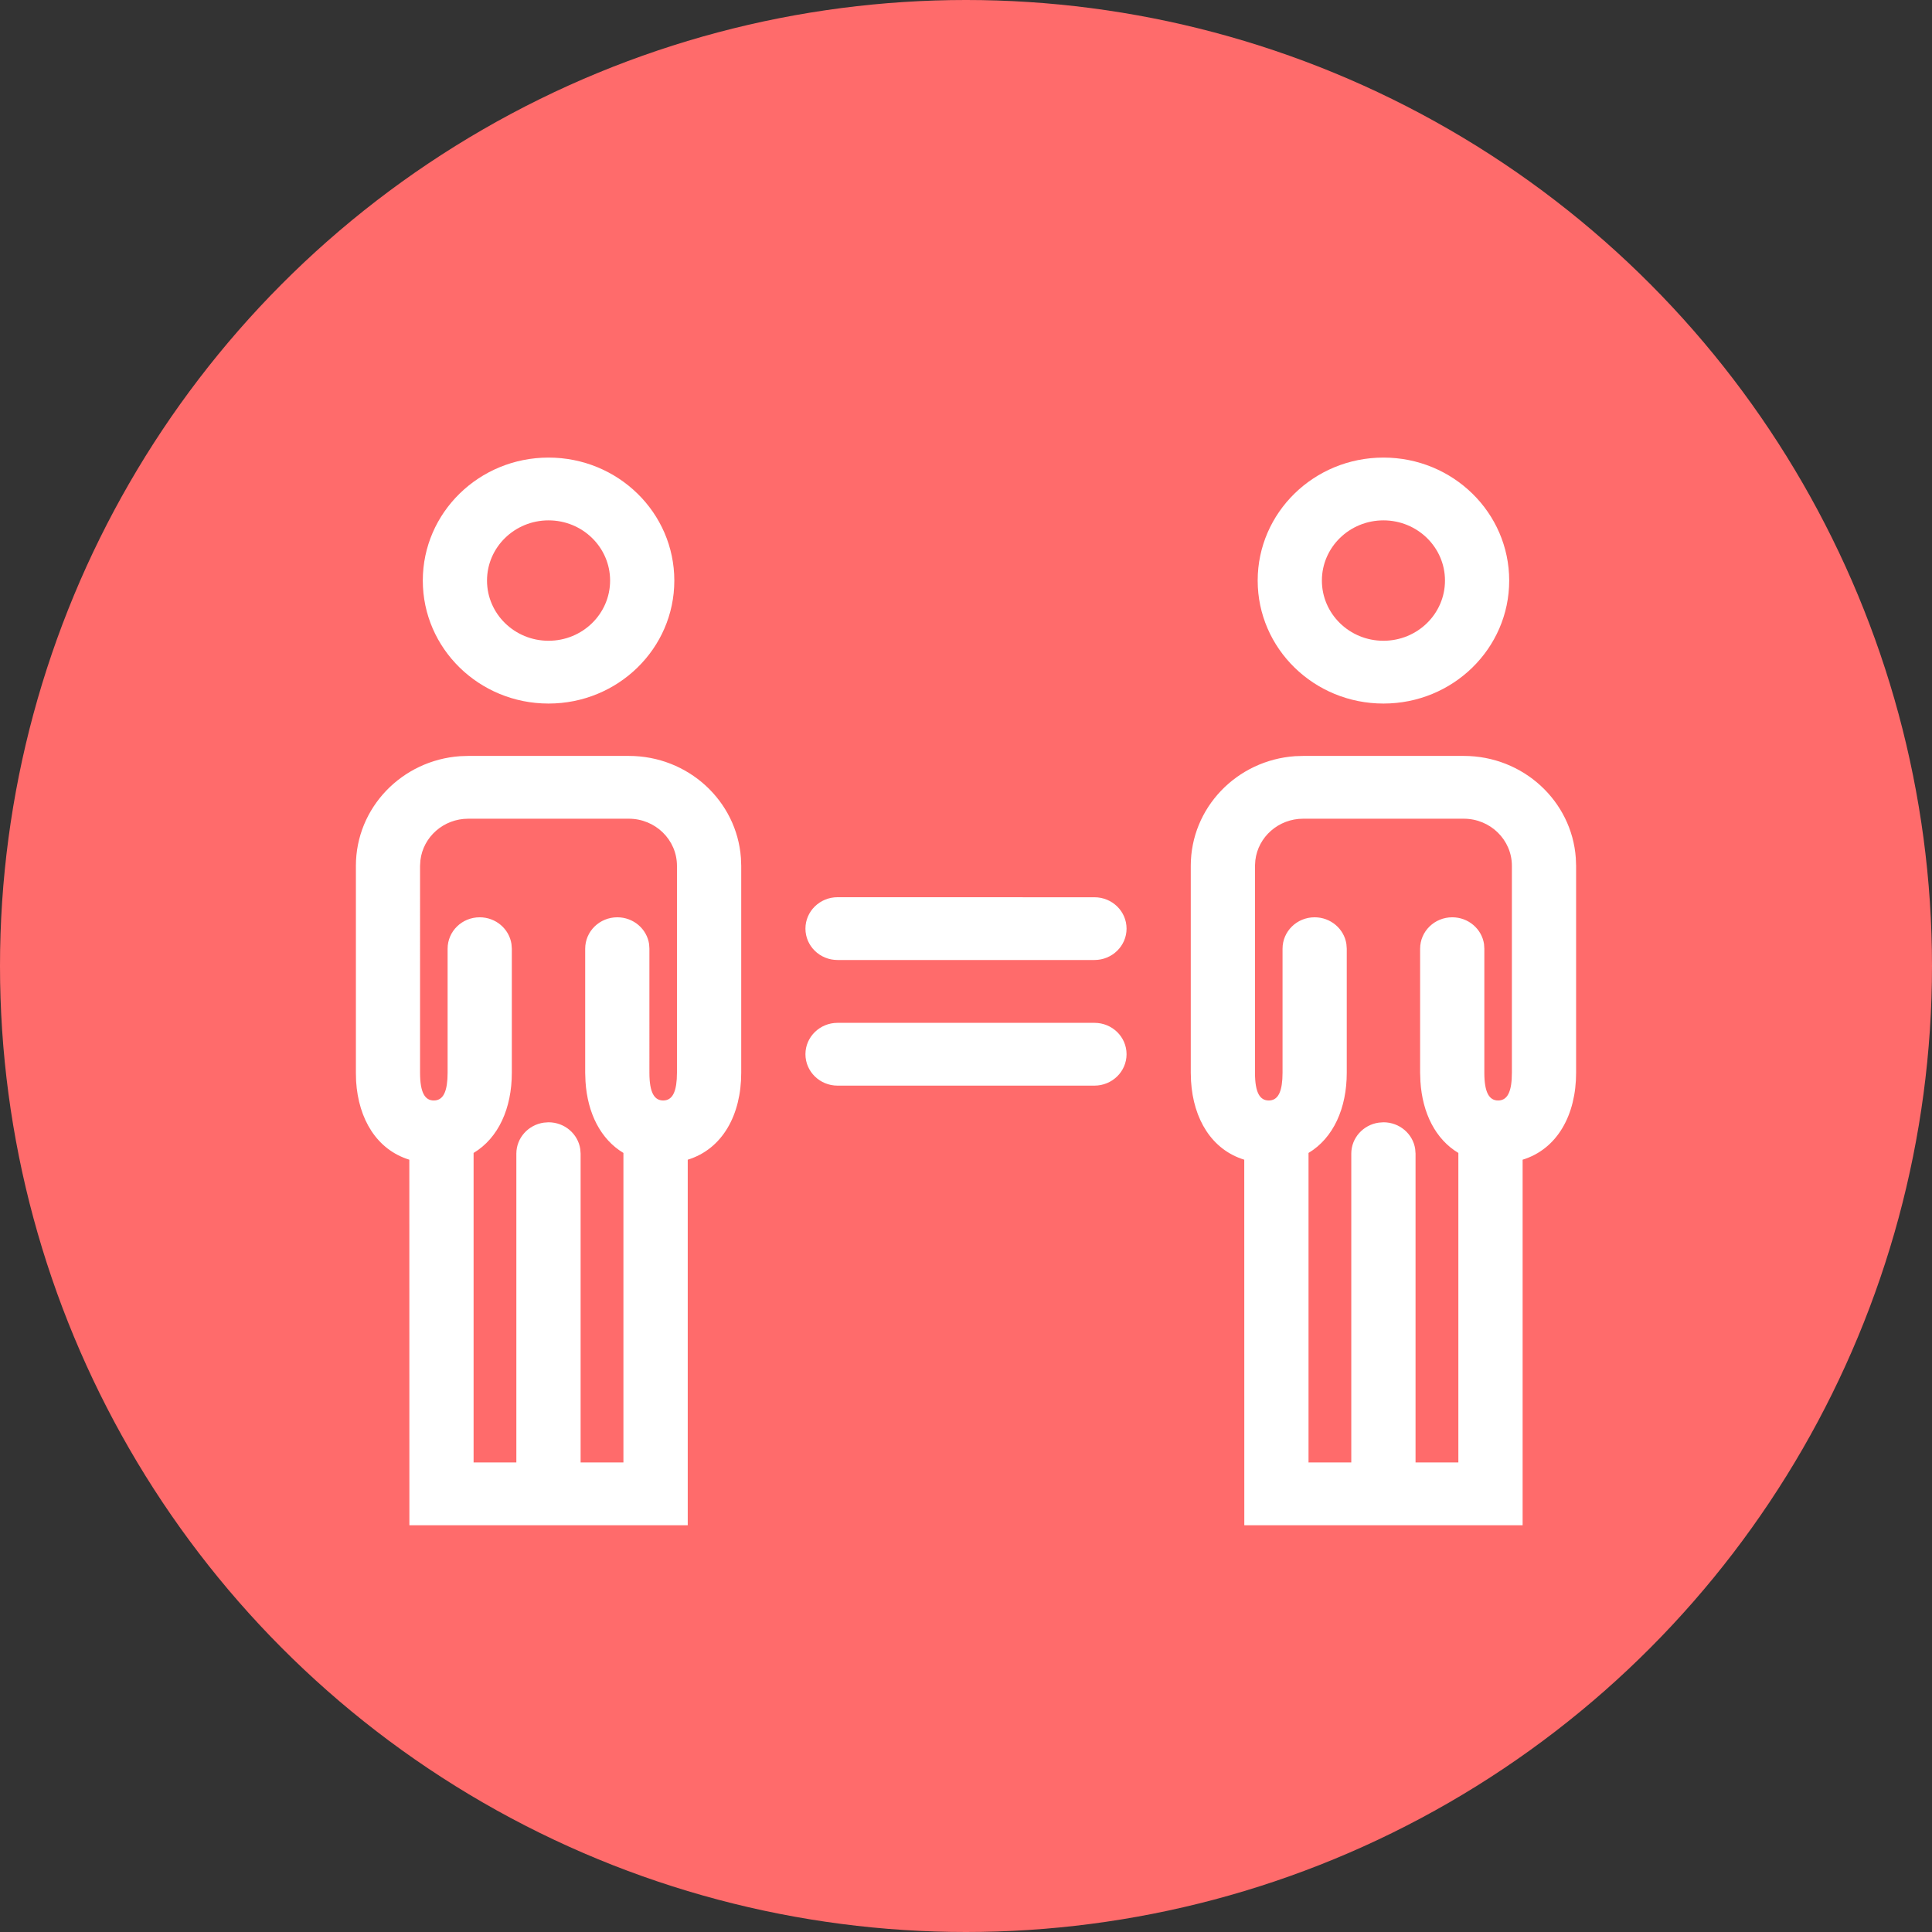
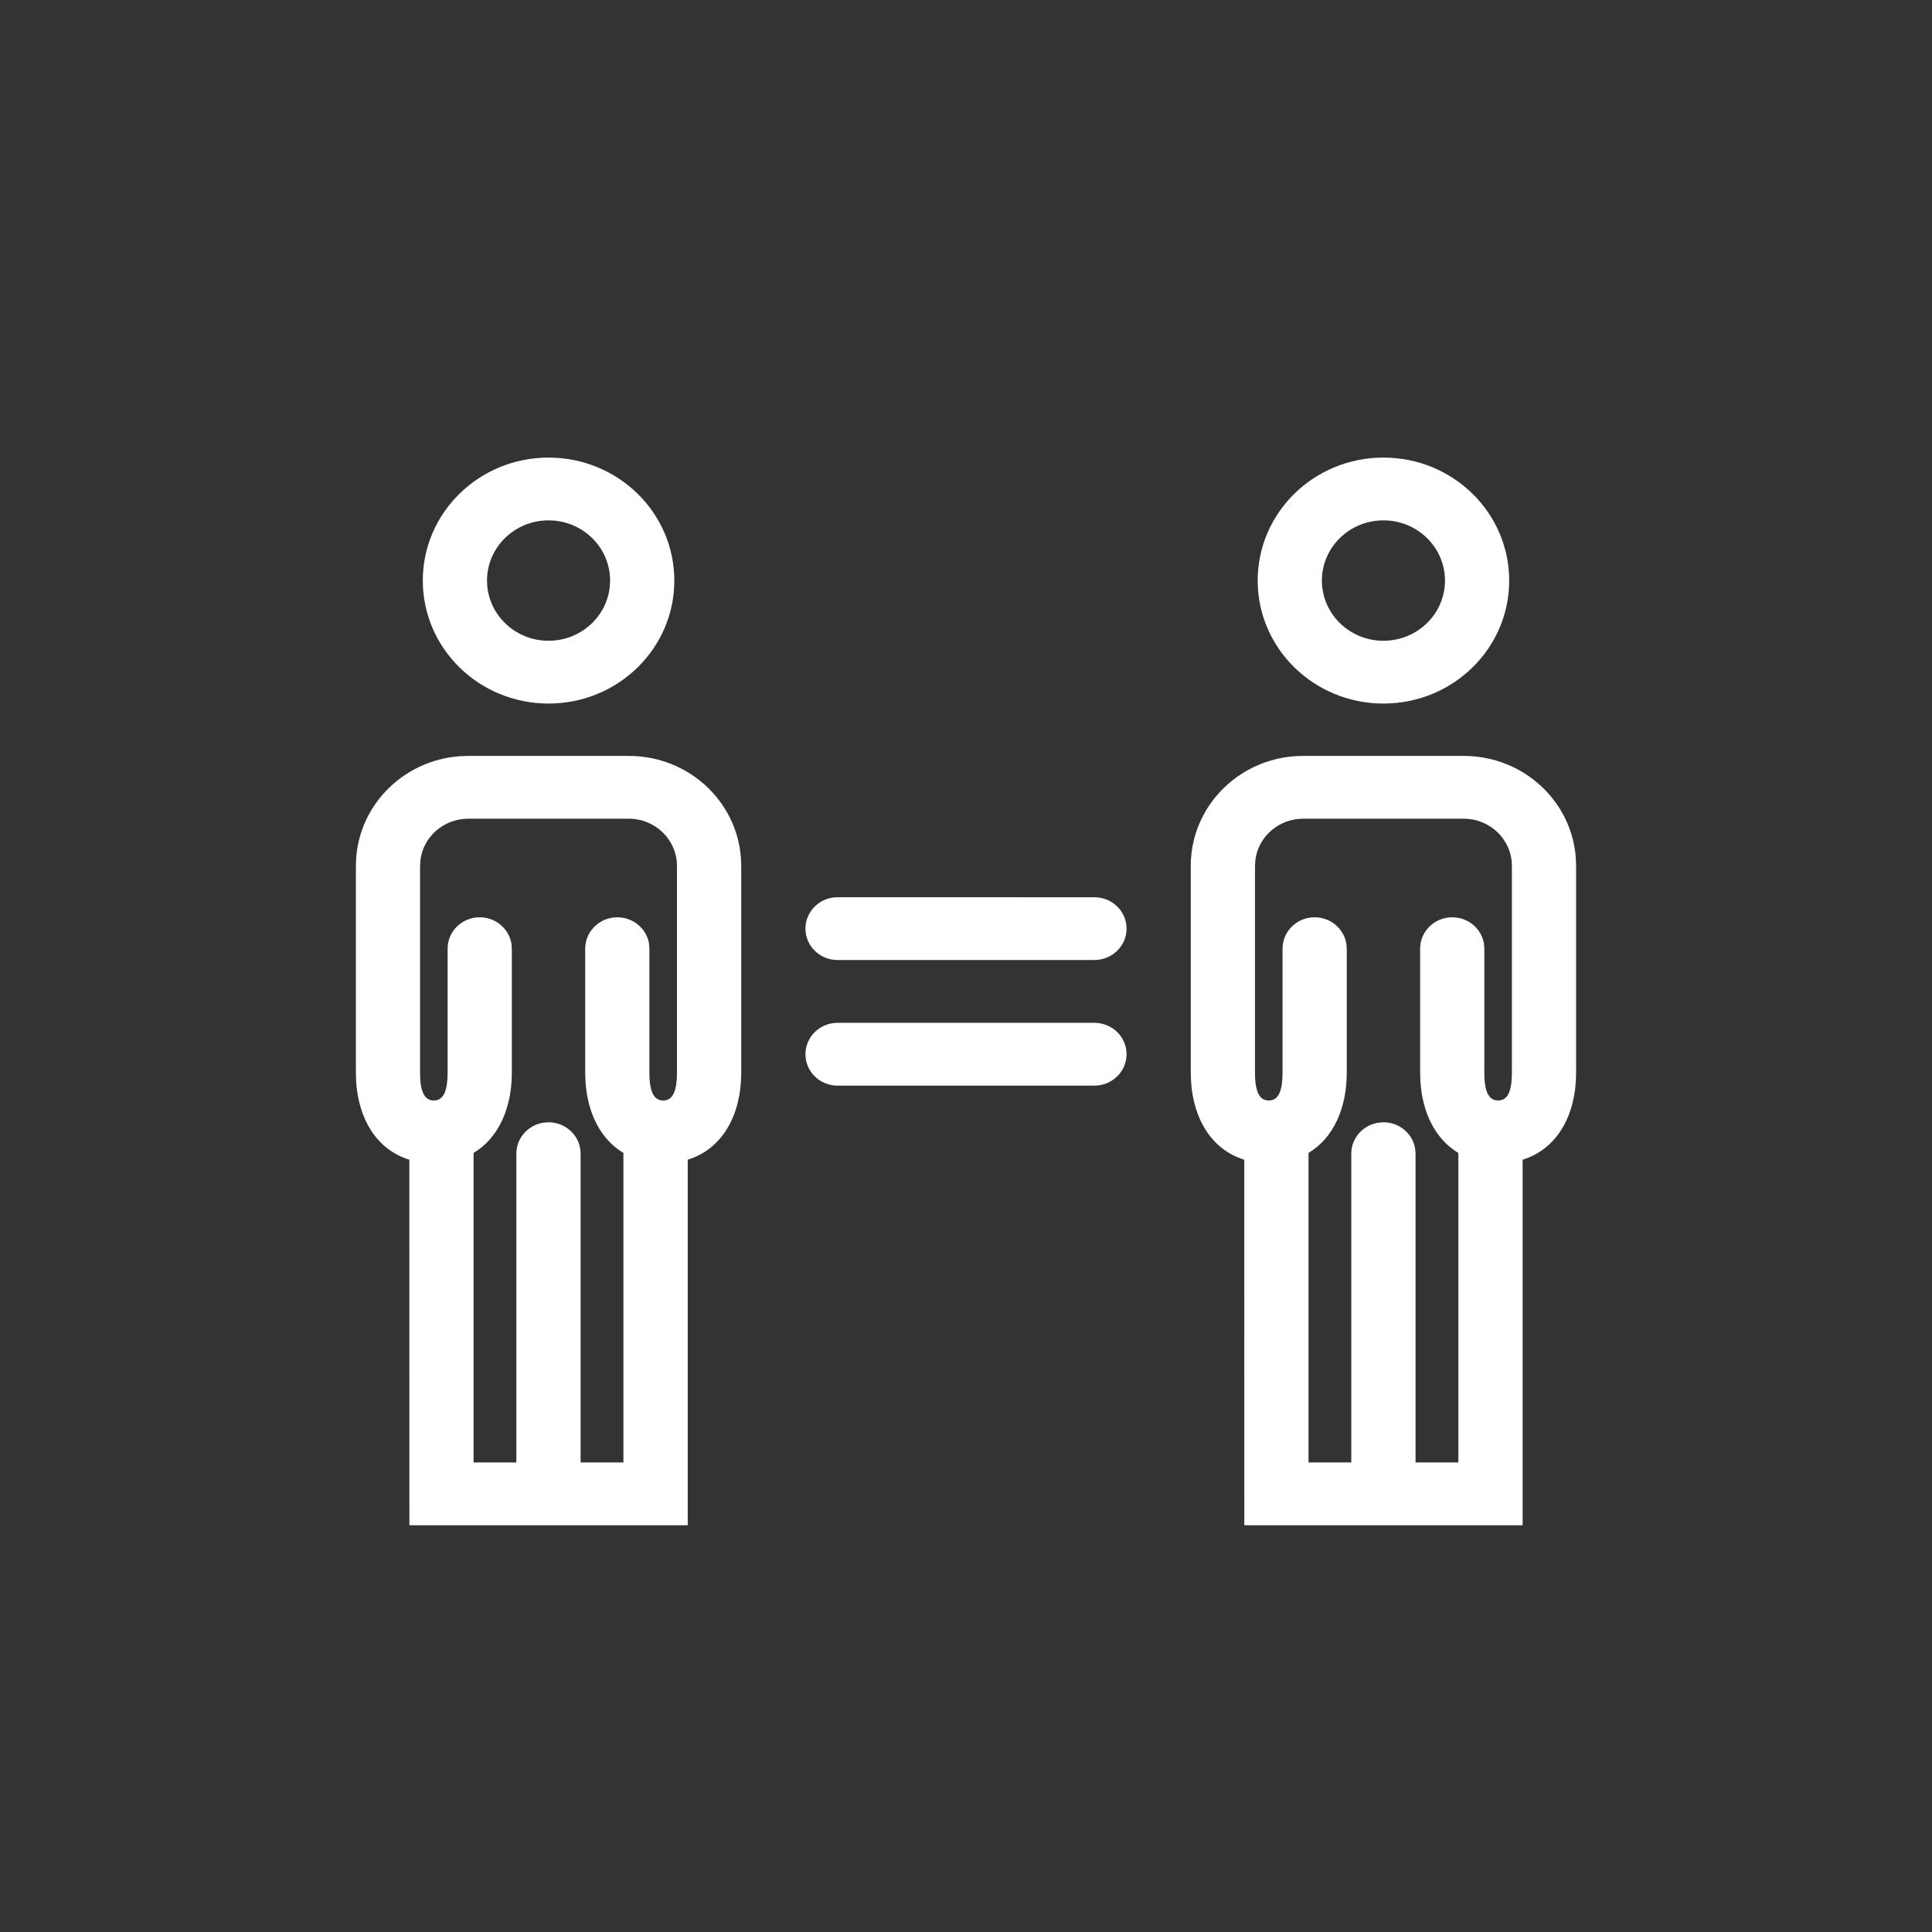
<svg xmlns="http://www.w3.org/2000/svg" width="38" height="38" viewBox="0 0 38 38">
  <rect x="0" y="0" width="38" height="38" fill="#333333" stroke="none" />
  <g fill="none" fill-rule="evenodd">
    <g>
      <g transform="translate(-42 -630) translate(42 630)">
-         <circle cx="19" cy="19" r="19" fill="#FF6B6B" />
        <path fill="#FFF" fill-rule="nonzero" d="M28.79 14.868c1.167 0 2.124.885 2.204 2.007l.006.154V21.1c0 .828-.369 1.5-1.052 1.71V30h-5.474l-.001-7.19c-.638-.197-1.001-.794-1.047-1.547l-.005-.163v-4.07c0-1.143.906-2.078 2.053-2.157l.158-.005h3.157zm-16.422 0c1.168 0 2.124.885 2.205 2.007l.006.154V21.1c0 .828-.369 1.5-1.052 1.71V30H8.052l-.001-7.19c-.638-.197-1.001-.794-1.047-1.547L7 21.1v-4.07c0-1.143.905-2.078 2.053-2.157l.158-.005h3.157zm16.421 1.235h-3.157c-.486 0-.887.358-.941.818l-.007.108V21.1c0 .4.101.545.27.545.152 0 .248-.114.268-.42l.004-.125v-2.44c0-.342.282-.618.631-.618.317 0 .58.228.625.526l.007.091V21.1c0 .697-.262 1.283-.752 1.577v6.088l.841-.001v-6.073c0-.31.235-.567.54-.61l.093-.007c.317 0 .58.228.624.526l.007.091v6.073h.842v-6.087c-.45-.27-.707-.784-.746-1.405l-.006-.172v-2.44c0-.342.283-.618.632-.618.317 0 .58.228.625.526l.006.091V21.1c0 .4.102.545.271.545.15 0 .248-.114.267-.42l.004-.125v-4.07c0-.512-.424-.927-.948-.927zm-16.42 0H9.21c-.486 0-.887.358-.941.818l-.007.108V21.1c0 .4.101.545.27.545.152 0 .248-.114.268-.42l.004-.125v-2.44c0-.342.282-.618.631-.618.317 0 .58.228.625.526l.007.091V21.1c0 .697-.262 1.283-.752 1.577v6.088l.841-.001v-6.073c0-.31.235-.567.54-.61l.092-.007c.318 0 .58.228.625.526l.007.091v6.073h.842v-6.087c-.45-.27-.707-.784-.746-1.405l-.006-.172v-2.44c0-.342.283-.618.632-.618.317 0 .58.228.625.526l.006.091V21.1c0 .4.102.545.271.545.15 0 .247-.114.267-.42l.004-.125v-4.07c0-.512-.424-.927-.948-.927zm9.157 4.015c.35 0 .632.276.632.617 0 .341-.283.618-.632.618h-5.052c-.35 0-.632-.277-.632-.618 0-.34.283-.617.632-.617zm0-2.47c.35 0 .632.276.632.617 0 .34-.283.617-.632.617h-5.052c-.35 0-.632-.276-.632-.617 0-.341.283-.618.632-.618zM27.211 9c1.366 0 2.473 1.083 2.473 2.42 0 1.335-1.107 2.418-2.473 2.418-1.367 0-2.474-1.083-2.474-2.419S25.844 9 27.21 9zM10.789 9c1.367 0 2.474 1.083 2.474 2.42 0 1.335-1.107 2.418-2.474 2.418-1.366 0-2.473-1.083-2.473-2.419S9.423 9 10.789 9zm16.422 1.235c-.669 0-1.211.53-1.211 1.184 0 .654.542 1.184 1.21 1.184.67 0 1.211-.53 1.211-1.184 0-.654-.542-1.184-1.21-1.184zm-16.422 0c-.668 0-1.21.53-1.21 1.184 0 .654.542 1.184 1.21 1.184.669 0 1.211-.53 1.211-1.184 0-.654-.542-1.184-1.21-1.184z" />
      </g>
    </g>
  </g>
</svg>